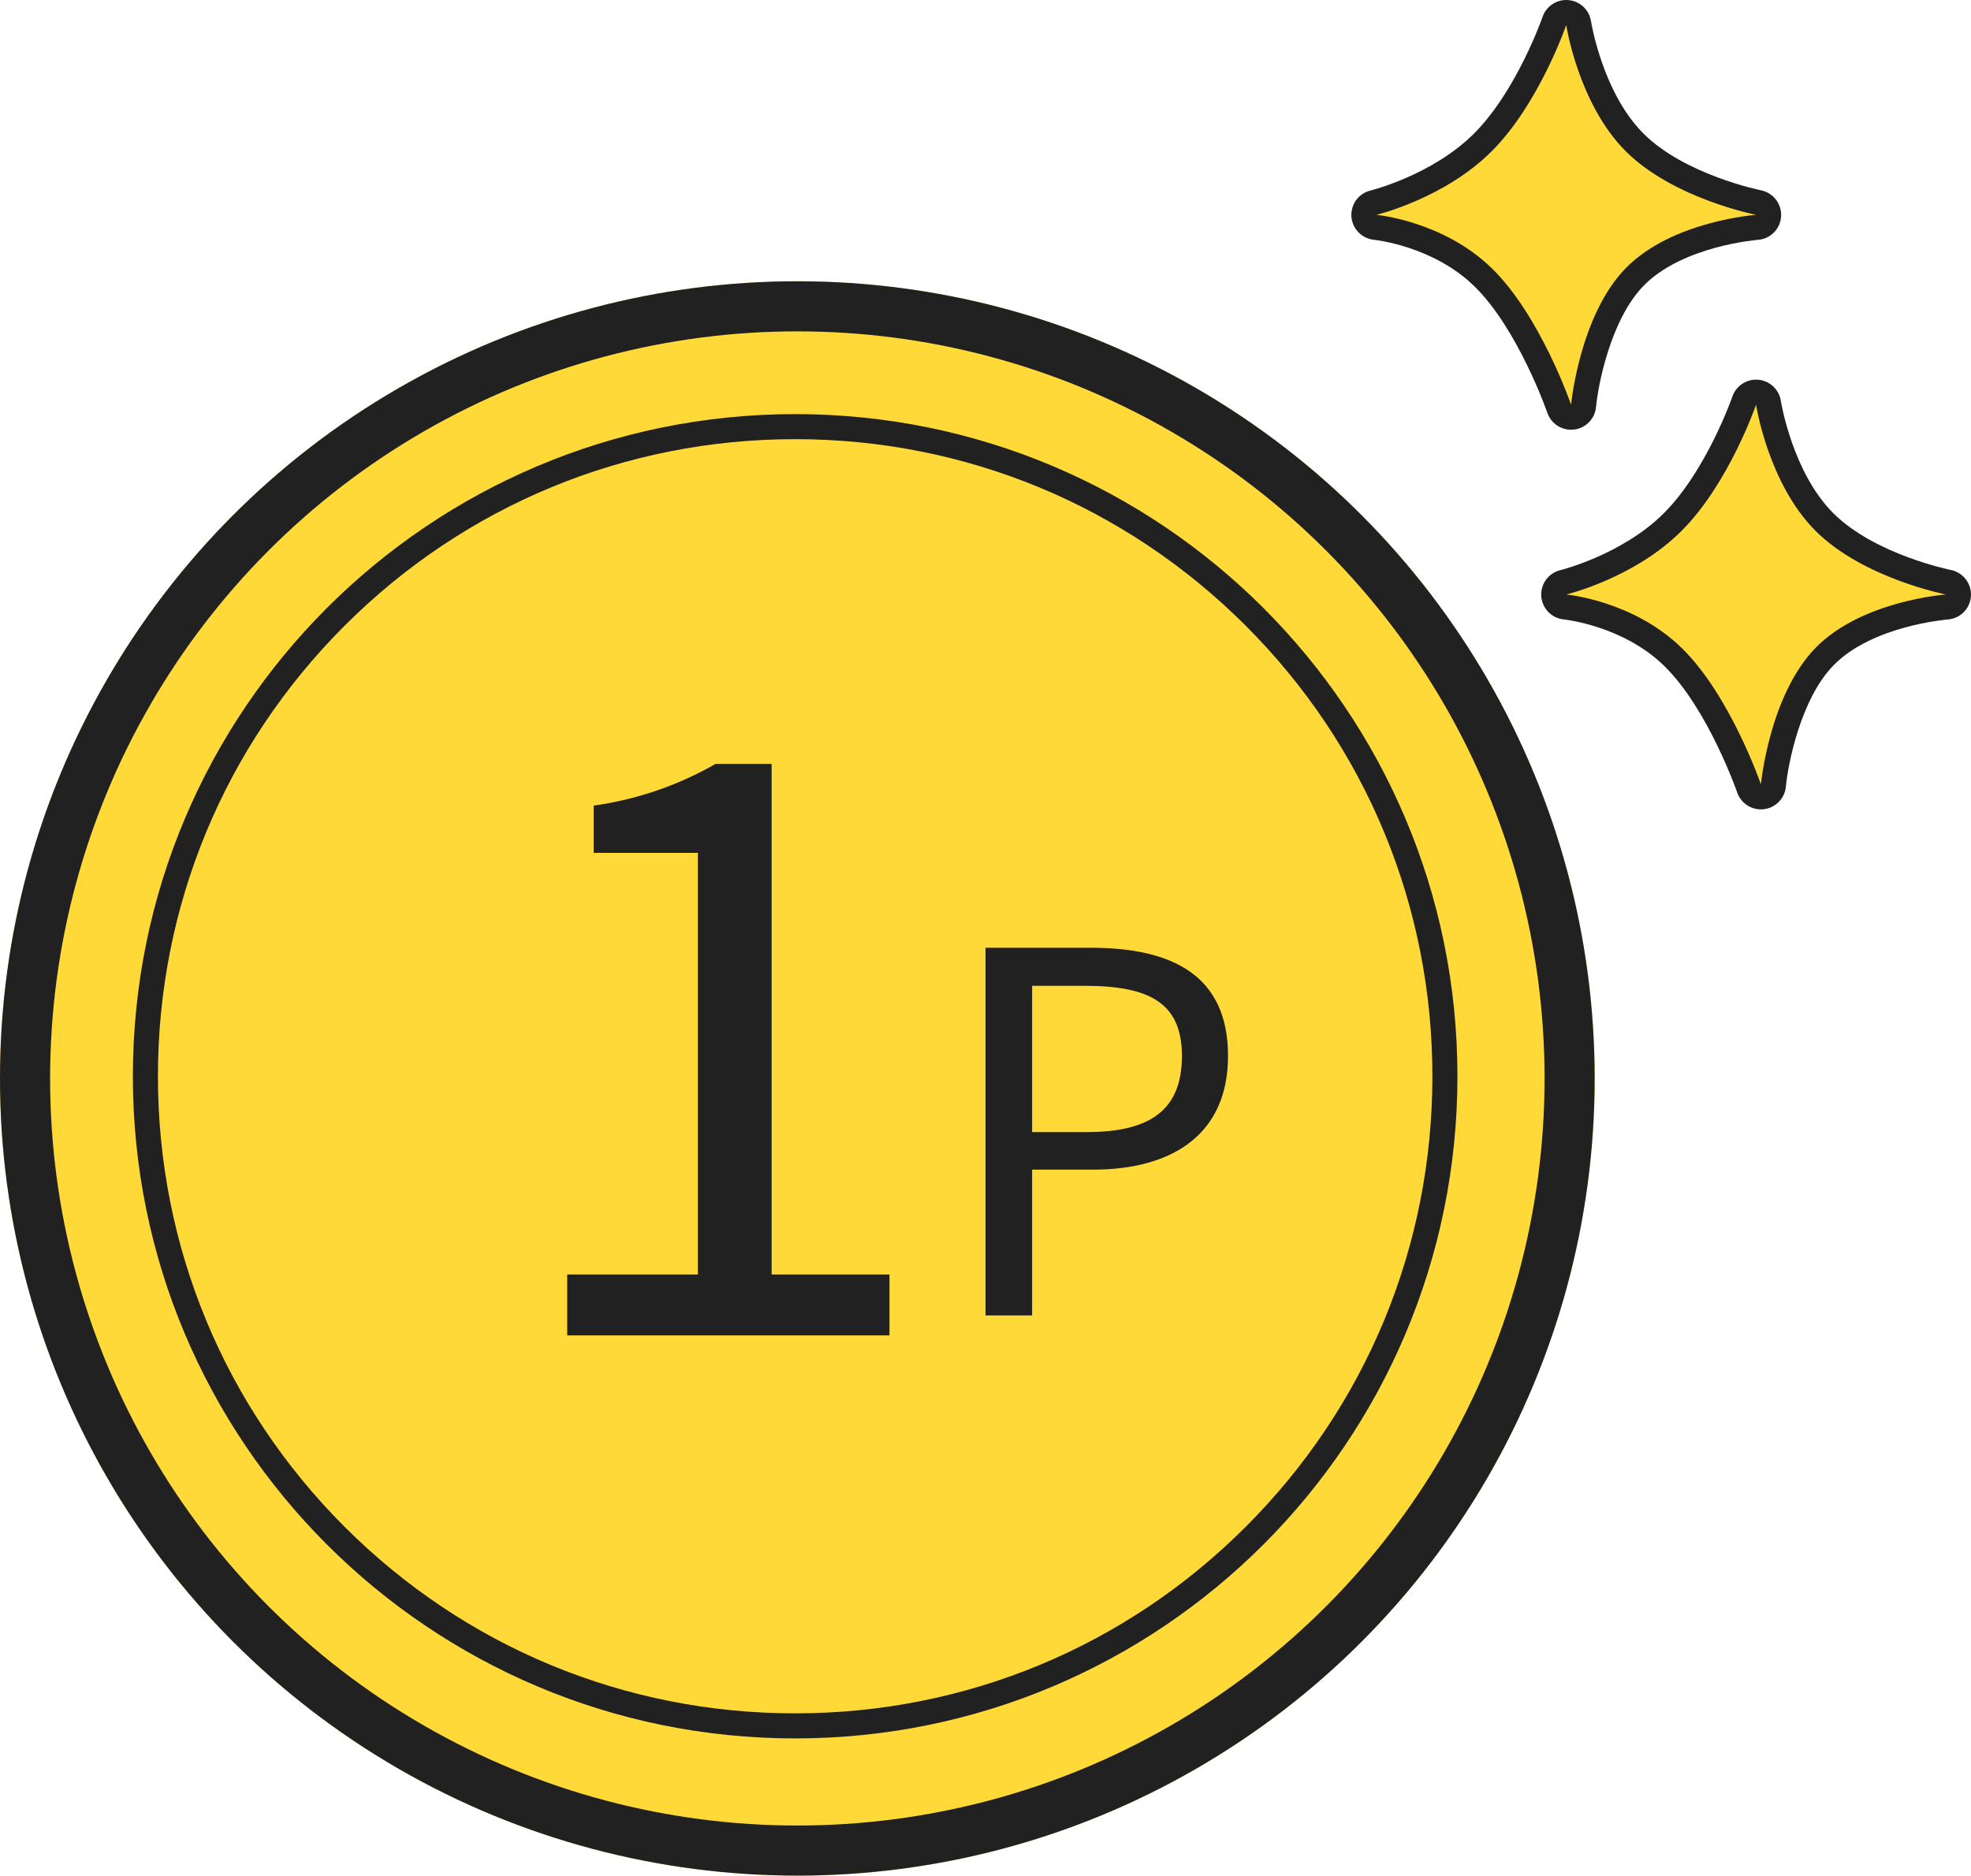
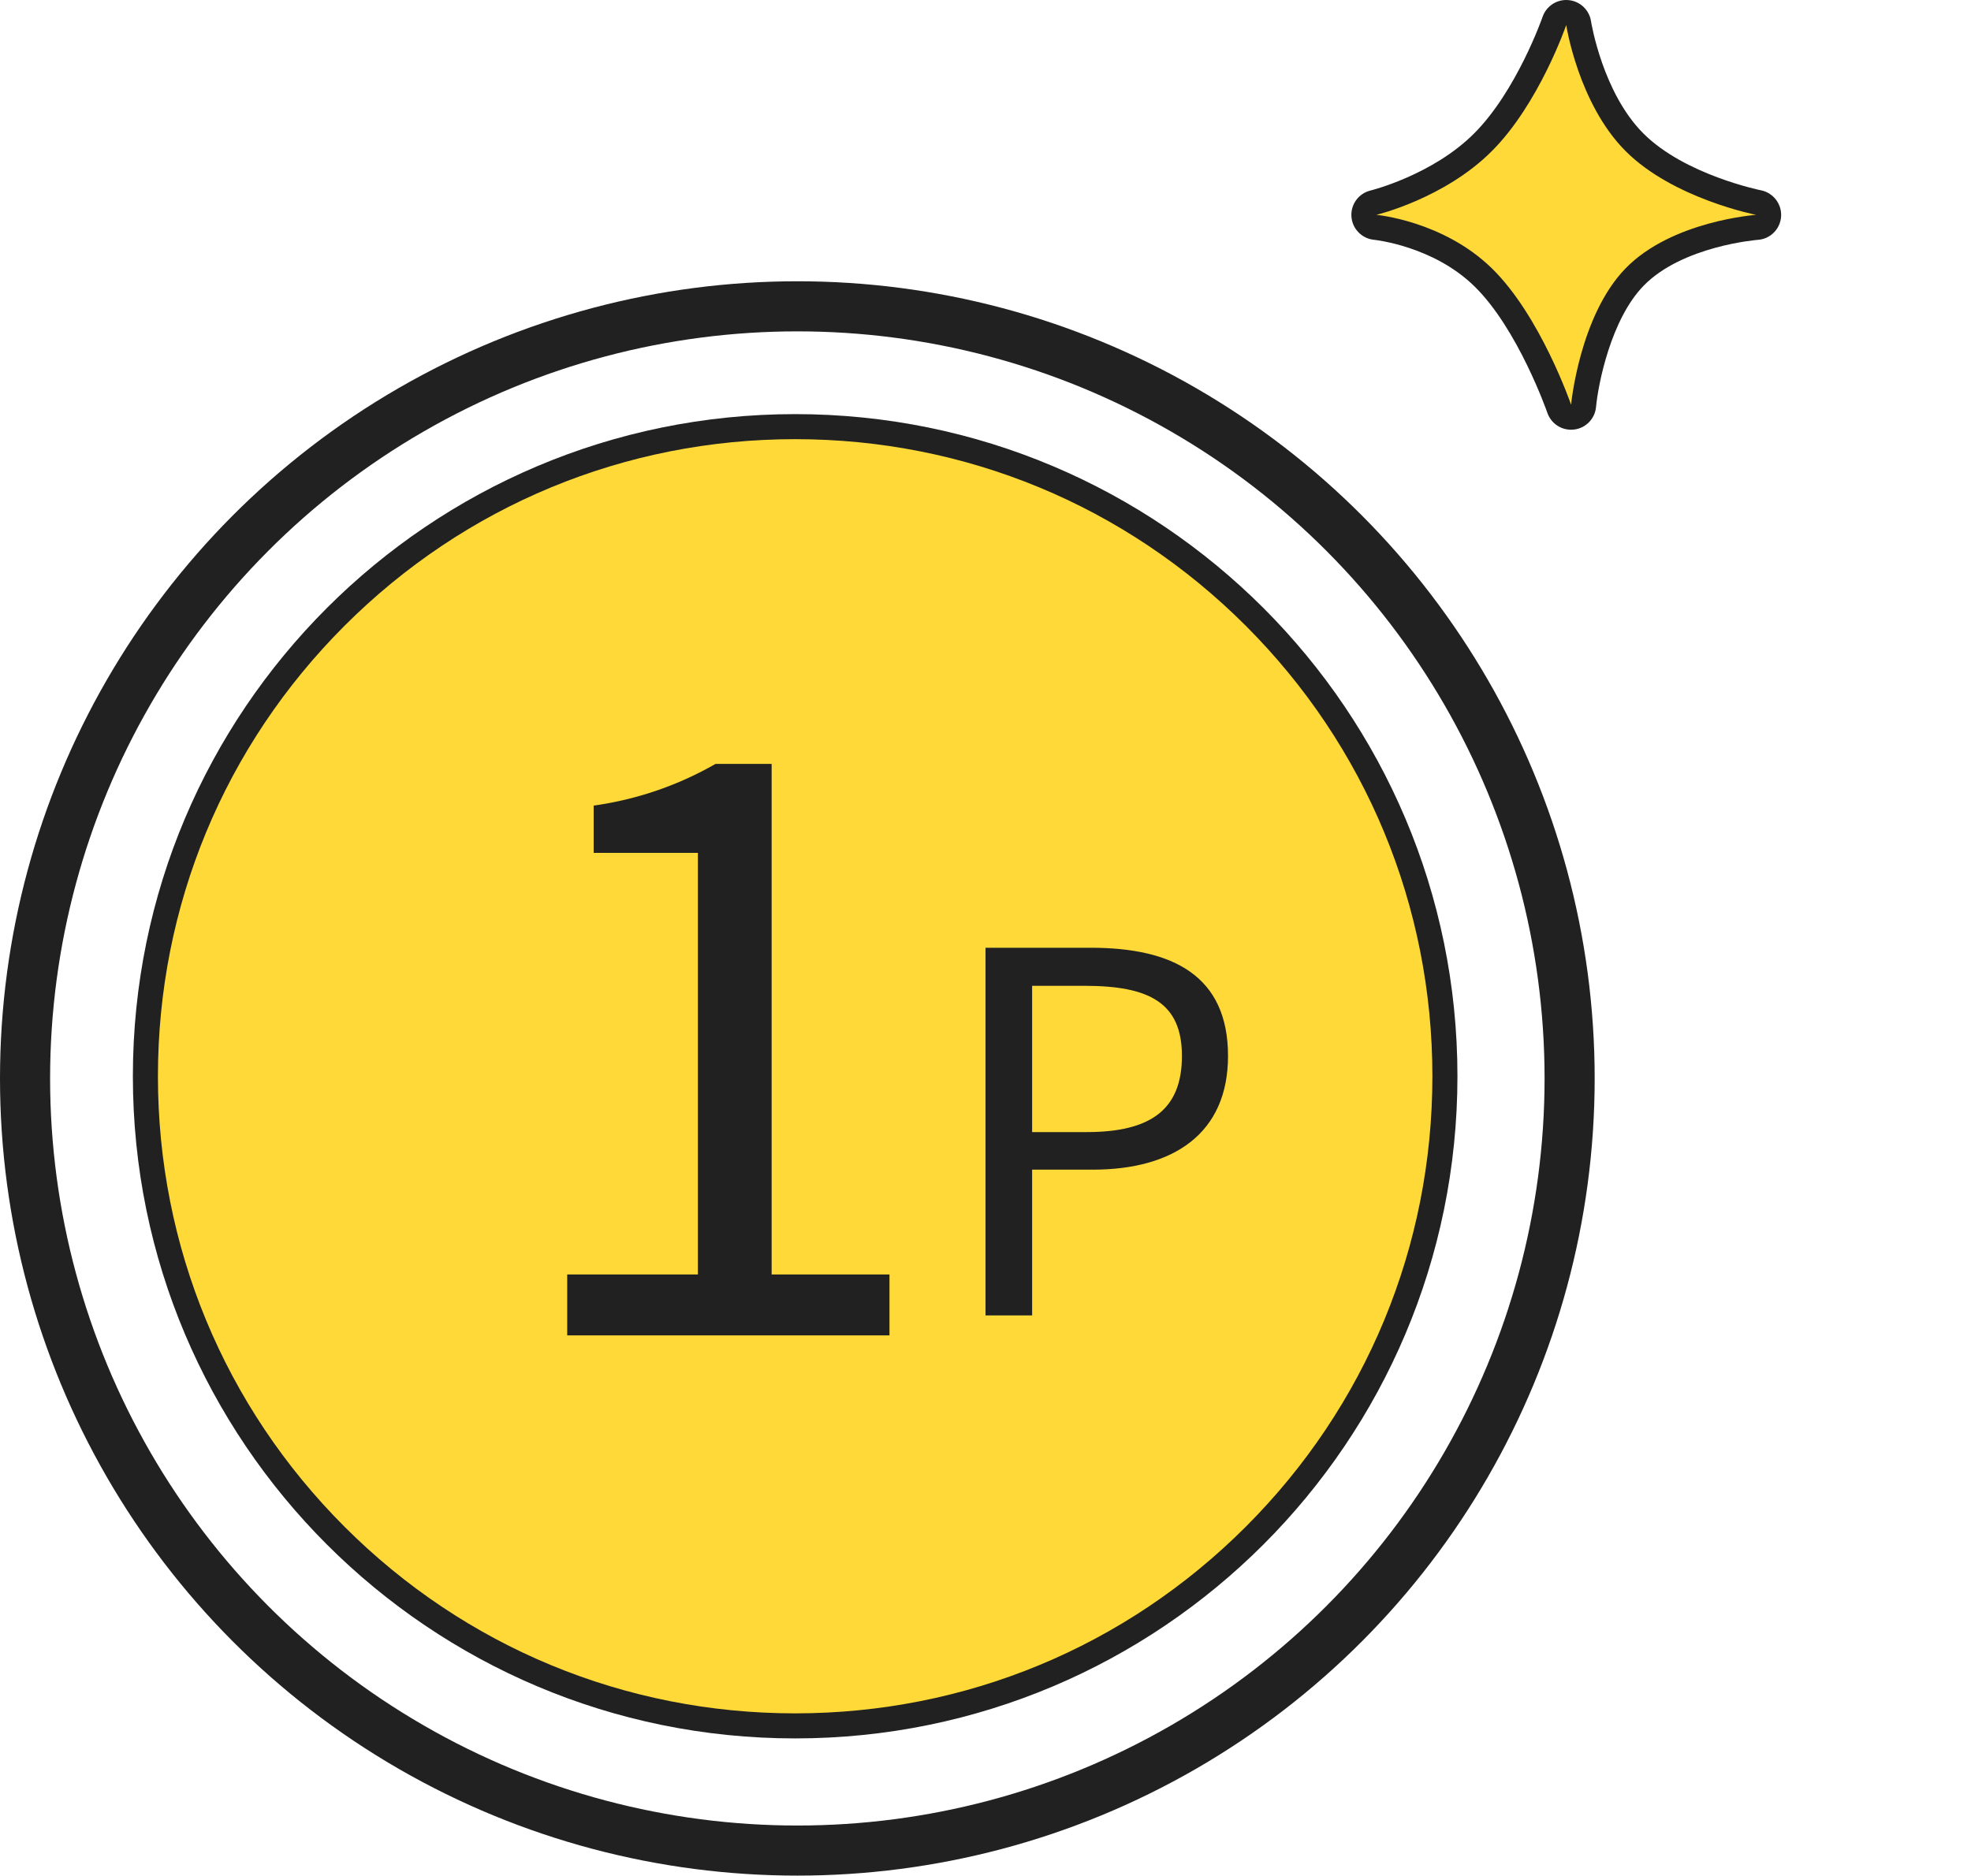
<svg xmlns="http://www.w3.org/2000/svg" width="39.339" height="37.443" viewBox="0 0 39.339 37.443">
  <g id="グループ_26935" data-name="グループ 26935" transform="translate(-312.187 -1733.158)">
    <g id="グループ_26388" data-name="グループ 26388" transform="translate(312.187 1738.773)">
      <g id="楕円形_125" data-name="楕円形 125" transform="translate(0)" fill="#fed938" stroke="#212121" stroke-width="1">
-         <ellipse cx="15.914" cy="15.914" rx="15.914" ry="15.914" stroke="none" />
        <ellipse cx="15.914" cy="15.914" rx="15.414" ry="15.414" fill="none" />
      </g>
      <g id="パス_244047" data-name="パス 244047" transform="translate(2.652 2.652)" fill="#fed938">
        <path d="M 13.218 26.187 C 9.754 26.187 6.498 24.838 4.048 22.389 C 1.599 19.939 0.25 16.682 0.25 13.218 C 0.25 9.754 1.599 6.498 4.048 4.048 C 6.498 1.599 9.754 0.25 13.218 0.25 C 16.682 0.25 19.939 1.599 22.389 4.048 C 24.838 6.498 26.187 9.754 26.187 13.218 C 26.187 16.682 24.838 19.939 22.389 22.389 C 19.939 24.838 16.682 26.187 13.218 26.187 Z" stroke="none" />
        <path d="M 13.218 0.5 C 9.821 0.5 6.627 1.823 4.225 4.225 C 1.823 6.627 0.5 9.821 0.5 13.218 C 0.5 16.616 1.823 19.81 4.225 22.212 C 6.627 24.614 9.821 25.937 13.218 25.937 C 16.616 25.937 19.81 24.614 22.212 22.212 C 24.614 19.81 25.937 16.616 25.937 13.218 C 25.937 9.821 24.614 6.627 22.212 4.225 C 19.81 1.823 16.616 0.5 13.218 0.5 M 13.218 0 C 20.519 0 26.437 5.918 26.437 13.218 C 26.437 20.519 20.519 26.437 13.218 26.437 C 5.918 26.437 -1.9073486328125e-06 20.519 -1.9073486328125e-06 13.218 C -1.9073486328125e-06 5.918 5.918 0 13.218 0 Z" stroke="none" fill="#212121" />
      </g>
    </g>
    <path id="パス_244787" data-name="パス 244787" d="M1.408,0H7.84V-1.216H5.488V-11.408H4.368a6.756,6.756,0,0,1-2.432.832v.944h2.08v8.416H1.408Z" transform="translate(322.1 1759.816)" fill="#212121" />
    <path id="パス_244788" data-name="パス 244788" d="M1,0h.93V-2.91H3.14c1.61,0,2.7-.72,2.7-2.27,0-1.6-1.1-2.16-2.74-2.16H1Zm.93-3.66V-6.58H2.98c1.29,0,1.94.34,1.94,1.4s-.61,1.52-1.9,1.52Z" transform="translate(330.857 1759.418)" fill="#212121" />
    <g id="パス_244067" data-name="パス 244067" transform="translate(343.447 1741.237)" fill="#fed938" stroke-linejoin="round">
-       <path d="M 3.649 7.66 C 3.644 7.643 3.045 5.928 2.129 5.034 C 1.236 4.163 -0.01 4.04 -0.022 4.038 L -0.058 3.546 C -0.045 3.543 1.243 3.225 2.126 2.342 C 3.02 1.448 3.548 -0.066 3.553 -0.081 L 4.037 -0.038 C 4.039 -0.023 4.277 1.465 5.153 2.342 C 6.034 3.222 7.611 3.541 7.627 3.544 L 7.597 4.039 C 7.581 4.04 5.999 4.163 5.155 5.029 C 4.303 5.904 4.136 7.585 4.135 7.602 L 3.649 7.66 Z" stroke="none" />
-       <path d="M 3.789 4.76837158203125e-06 C 3.789 4.76837158203125e-06 3.25 1.571 2.303 2.518 C 1.356 3.466 3.814697265625e-06 3.789 3.814697265625e-06 3.789 C 3.814697265625e-06 3.789 1.332 3.908 2.303 4.855 C 3.275 5.802 3.886 7.579 3.886 7.579 C 3.886 7.579 4.053 5.802 4.976 4.855 C 5.899 3.908 7.579 3.789 7.579 3.789 C 7.579 3.789 5.923 3.466 4.976 2.518 C 4.029 1.571 3.789 4.76837158203125e-06 3.789 4.76837158203125e-06 M 3.789 -0.5 C 3.804 -0.5 3.819 -0.499 3.835 -0.498 C 4.064 -0.477 4.249 -0.303 4.284 -0.076 C 4.289 -0.041 4.519 1.355 5.33 2.165 C 6.155 2.99 7.66 3.296 7.676 3.299 C 7.921 3.348 8.093 3.571 8.078 3.821 C 8.062 4.071 7.864 4.271 7.614 4.288 C 7.6 4.289 6.11 4.408 5.334 5.204 C 4.678 5.877 4.425 7.18 4.384 7.626 C 4.362 7.86 4.179 8.048 3.945 8.075 C 3.711 8.103 3.49 7.964 3.413 7.742 C 3.407 7.725 2.827 6.064 1.954 5.213 C 1.129 4.408 -0.034 4.289 -0.046 4.287 C -0.289 4.264 -0.481 4.068 -0.498 3.824 C -0.515 3.58 -0.354 3.36 -0.116 3.303 C -0.105 3.3 1.118 2.996 1.95 2.165 C 2.801 1.313 3.312 -0.148 3.317 -0.163 C 3.387 -0.366 3.578 -0.5 3.789 -0.5 Z" stroke="none" fill="#212121" />
-     </g>
+       </g>
    <g id="パス_244069" data-name="パス 244069" transform="translate(339.658 1733.658)" fill="#fed938" stroke-linejoin="round">
      <path d="M 3.649 7.66 C 3.644 7.643 3.045 5.928 2.129 5.034 C 1.236 4.163 -0.01 4.04 -0.022 4.038 L -0.058 3.546 C -0.045 3.543 1.243 3.225 2.126 2.342 C 3.02 1.448 3.548 -0.066 3.553 -0.081 L 4.037 -0.038 C 4.039 -0.023 4.277 1.465 5.153 2.342 C 6.034 3.222 7.611 3.541 7.627 3.544 L 7.597 4.039 C 7.581 4.04 5.999 4.163 5.155 5.029 C 4.303 5.904 4.136 7.585 4.135 7.602 L 3.649 7.66 Z" stroke="none" />
      <path d="M 3.789 4.76837158203125e-06 C 3.789 4.76837158203125e-06 3.25 1.571 2.303 2.518 C 1.356 3.466 3.814697265625e-06 3.789 3.814697265625e-06 3.789 C 3.814697265625e-06 3.789 1.332 3.908 2.303 4.855 C 3.275 5.802 3.886 7.579 3.886 7.579 C 3.886 7.579 4.053 5.802 4.976 4.855 C 5.899 3.908 7.579 3.789 7.579 3.789 C 7.579 3.789 5.923 3.466 4.976 2.518 C 4.029 1.571 3.789 4.76837158203125e-06 3.789 4.76837158203125e-06 M 3.789 -0.5 C 3.804 -0.5 3.819 -0.499 3.835 -0.498 C 4.064 -0.477 4.249 -0.303 4.284 -0.076 C 4.289 -0.041 4.519 1.355 5.33 2.165 C 6.155 2.99 7.66 3.296 7.676 3.299 C 7.921 3.348 8.093 3.571 8.078 3.821 C 8.062 4.071 7.864 4.271 7.614 4.288 C 7.6 4.289 6.11 4.408 5.334 5.204 C 4.678 5.877 4.425 7.18 4.384 7.626 C 4.362 7.86 4.179 8.048 3.945 8.075 C 3.711 8.103 3.49 7.964 3.413 7.742 C 3.407 7.725 2.827 6.064 1.954 5.213 C 1.129 4.408 -0.034 4.289 -0.046 4.287 C -0.289 4.264 -0.481 4.068 -0.498 3.824 C -0.515 3.58 -0.354 3.36 -0.116 3.303 C -0.105 3.3 1.118 2.996 1.95 2.165 C 2.801 1.313 3.312 -0.148 3.317 -0.163 C 3.387 -0.366 3.578 -0.5 3.789 -0.5 Z" stroke="none" fill="#212121" />
    </g>
  </g>
</svg>